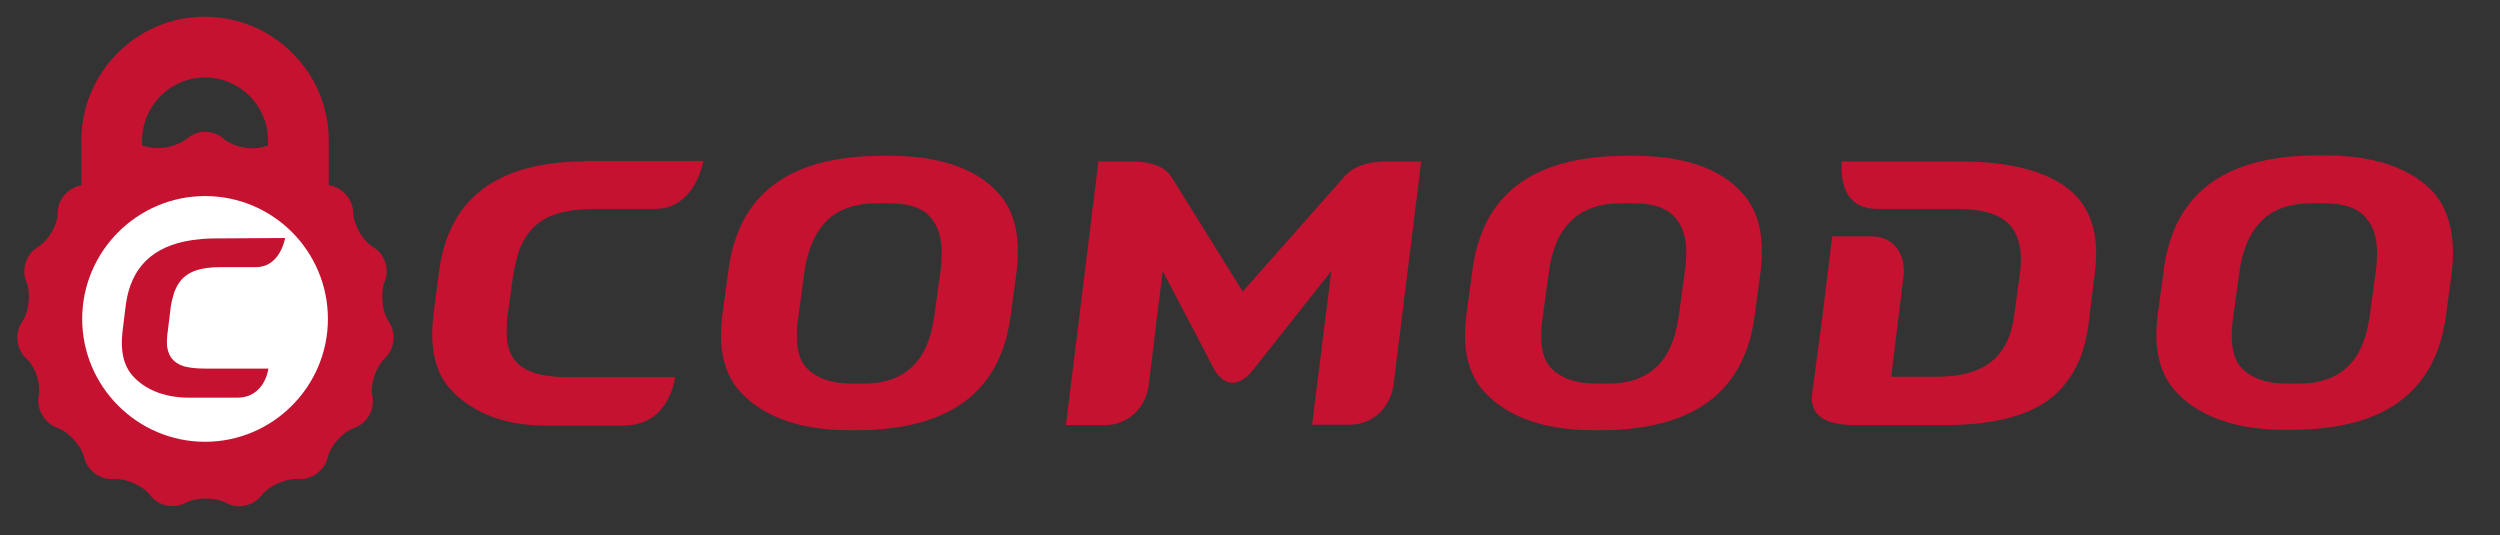
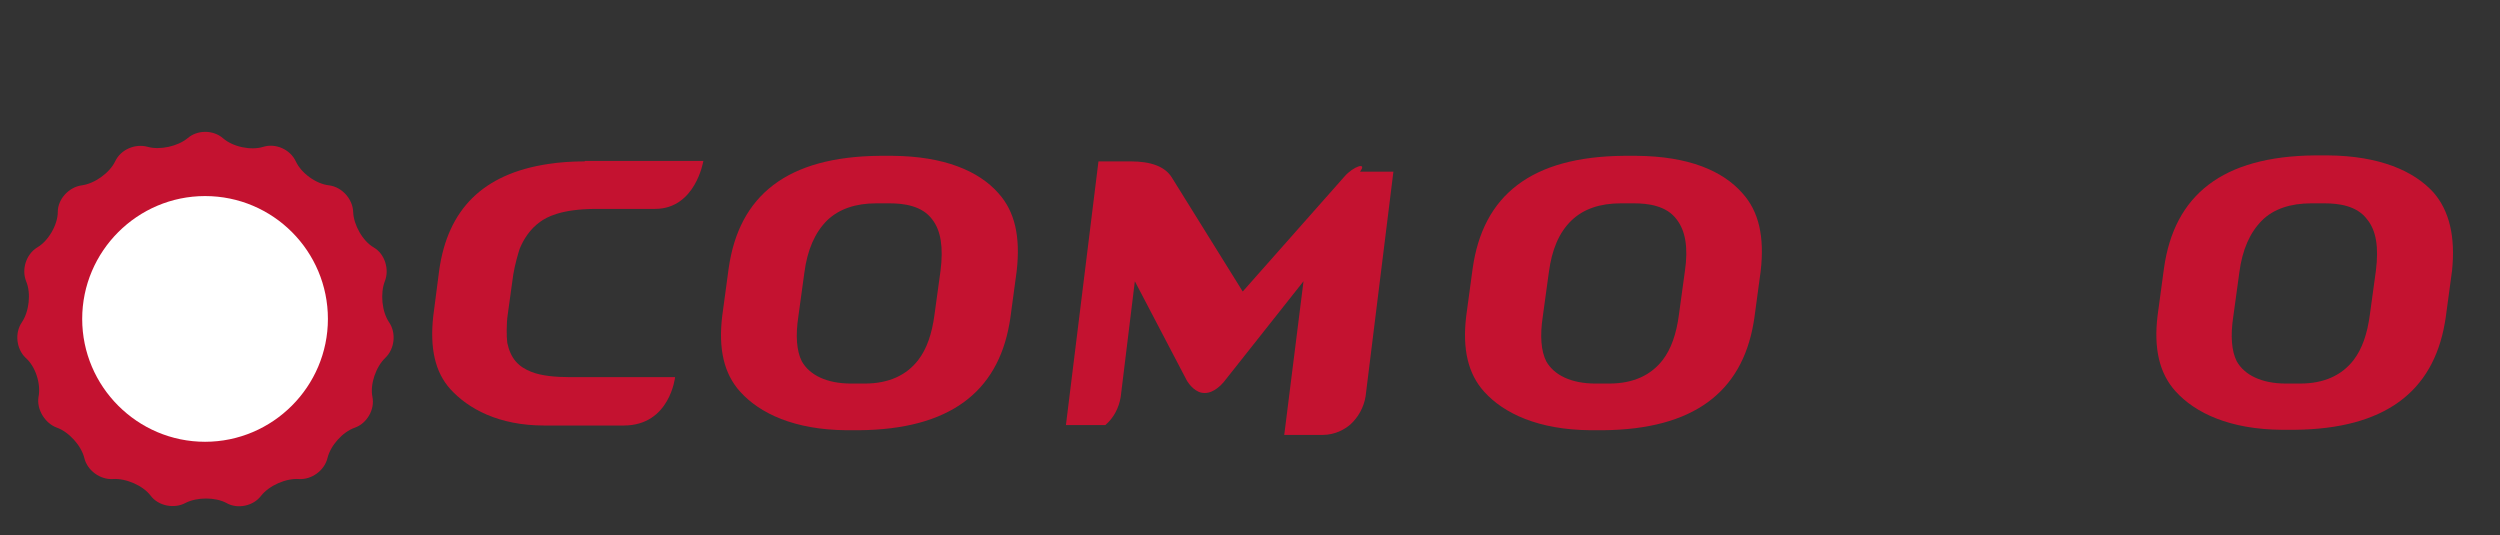
<svg xmlns="http://www.w3.org/2000/svg" version="1.1" id="Layer_1" x="0px" y="0px" viewBox="0 0 584 125" style="enable-background:new 0 0 584 125;" xml:space="preserve">
  <rect x="0" y="0" width="584" height="125" fill="#333333" stroke="none" />
  <style type="text/css">
	.st0{fill:#C41230;}
	.st1{fill:#FFFFFF;}
</style>
-   <path class="st0" d="M33.2,58.3V32.8c0-8.1,6.6-14.7,14.7-14.7s14.7,6.6,14.7,14.7v25.4h14.2V32.8c0-15.9-13-28.9-29-28.9  C32,3.9,19,16.9,19,32.8v25.4L33.2,58.3L33.2,58.3z" />
  <path class="st0" d="M43.8,32.3c2.3-2,6-2,8.3,0c2.3,2,6.5,2.9,9.4,2c2.9-0.9,6.3,0.6,7.6,3.4c1.3,2.8,4.8,5.3,7.8,5.6  c3,0.4,5.5,3.2,5.6,6.2s2.2,6.8,4.8,8.3s3.7,5.1,2.6,7.9c-1.1,2.8-0.7,7.1,1,9.6c1.7,2.5,1.3,6.2-0.9,8.3c-2.2,2.1-3.6,6.2-3,9.1  c0.6,3-1.3,6.2-4.1,7.2c-2.9,1-5.7,4.2-6.4,7.1c-0.7,2.9-3.7,5.1-6.7,4.9c-3-0.2-6.9,1.5-8.8,3.9c-1.8,2.4-5.5,3.2-8.1,1.7  c-2.6-1.4-6.9-1.4-9.6,0c-2.6,1.4-6.3,0.7-8.1-1.7c-1.8-2.4-5.8-4.1-8.8-3.9c-3,0.2-6-2-6.7-4.9s-3.6-6.1-6.4-7.1S8.5,95.6,9,92.7  c0.6-3-0.7-7.1-3-9.1c-2.2-2.1-2.6-5.8-0.9-8.3c1.7-2.5,2.2-6.8,1-9.6c-1.1-2.8,0-6.3,2.6-7.9c2.6-1.5,4.8-5.3,4.8-8.3  s2.6-5.8,5.6-6.2c3-0.4,6.5-2.9,7.8-5.6c1.3-2.8,4.7-4.2,7.6-3.4C37.3,35.1,41.5,34.2,43.8,32.3z" />
  <path class="st1" d="M47.9,45.8c-15.8,0-28.7,12.9-28.7,28.7s12.9,28.7,28.7,28.7s28.7-12.9,28.7-28.7S63.8,45.8,47.9,45.8z" />
-   <path class="st0" d="M49.9,55.7c-1.8,0-3.6,0.2-5.1,0.4c-9.2,1.4-14.2,6.4-15.4,15l-0.8,6.5c-0.5,4.5,0.3,7.8,2.4,10.2  c2.5,2.8,6.8,5.1,13.2,5.1h11.2c6.5,0,7.3-6.8,7.3-6.8H47.8c-2,0-4-0.2-5.3-0.7c-1.8-0.7-3-1.9-3.4-4.1c-0.2-0.9-0.1-2.8,0.1-4  l0.7-5.7c0.2-1.4,0.7-3,0.9-3.6c0.6-1.4,1.4-2.8,2.9-3.8c0.9-0.6,2.8-1.8,7.9-1.8h8.2c5.7,0,6.8-6.8,6.8-6.8S49.9,55.7,49.9,55.7z" />
  <g>
-     <path class="st0" d="M457.6,37.7h-27.4v1.9c0.1,4.1,1.5,9.2,8.4,9.2h8.1h10.3c10.7,0,16.4,3.6,14.8,15.5l-1.3,9.5   c-1.6,12.3-10.5,14.2-18.3,14.2h-10.4l2.9-23.8c0.4-3.5-1.3-9-7.7-9h-9l-2.4,19.6l-2.3,17.3c-0.6,4.6,2.7,7.2,9.9,7.2h21.1   c21.5,0,27.3-7.7,30.2-12.7c1.6-2.8,2.7-6.2,3.3-10.2c0.1-0.7,1.6-13.1,1.6-13.1c0.9-7.4-0.5-13.1-4.2-17.3   C480.3,40.7,471.3,37.7,457.6,37.7L457.6,37.7z" />
    <path class="st0" d="M208.5,36.4h-3c-21.6,0.2-32.9,9.2-35.3,26.4l-1.5,11.1c-0.9,7.6,0.4,13.4,4.2,17.6c4.6,5.1,12.7,8.9,24.8,9h3   c21.1-0.2,32.3-8.9,35.1-24.9l0.2-1.2l1.5-11.1c0.9-8-0.4-13.9-4.3-18.2C228.6,39.9,220.5,36.5,208.5,36.4z M219.7,63.3l-1.4,10.2   c-0.6,4.5-1.8,8-3.8,10.6c-2.7,3.5-6.8,5.5-12.5,5.5h-3.2c-5.7,0-9.7-2-11.5-5.2c-1.2-2.4-1.5-5.9-0.8-10.5l1.4-10.2   c0.7-5.4,2.5-9.4,5.3-12.2c2.8-2.7,6.7-4,11.5-4h3.1c3.2,0,7.6,0.5,10,3.8C219.8,53.9,220.4,57.8,219.7,63.3L219.7,63.3z" />
    <path class="st0" d="M568.5,45c-4.6-5.1-12.7-8.6-24.7-8.7h-3c-21.6,0.2-32.9,9.2-35.3,26.4L504,73.8c-0.9,7.6,0.4,13.4,4.2,17.6   c4.6,5.1,12.7,8.9,24.8,9h3c21.1-0.2,32.3-8.9,35.1-24.9l0.2-1.2l1.5-11.1C573.6,55.3,572.2,49.3,568.5,45L568.5,45z M555,63.3   l-1.4,10.2c-0.6,4.5-1.8,8-3.8,10.6c-2.7,3.5-6.8,5.5-12.5,5.5h-3.3c-5.7,0-9.7-2-11.5-5.2c-1.2-2.4-1.5-5.9-0.8-10.5l1.4-10.2   c0.7-5.4,2.5-9.4,5.3-12.2c2.7-2.7,6.7-4,11.5-4h3.1c3.2,0,7.6,0.5,10,3.8C555.1,53.9,555.7,57.8,555,63.3L555,63.3z" />
    <path class="st0" d="M382.3,36.4h-3c-21.6,0.2-32.9,9.2-35.3,26.4l-1.5,11.1c-0.9,7.6,0.4,13.4,4.2,17.6c4.6,5.1,12.7,8.9,24.8,9h3   c21.1-0.2,32.3-8.9,35.1-24.9l0.2-1.2l1.5-11.1c0.9-8-0.4-13.9-4.3-18.2C402.4,39.9,394.5,36.5,382.3,36.4z M393.6,63.3l-1.4,10.2   c-0.6,4.5-1.8,8-3.8,10.6c-2.7,3.5-6.8,5.5-12.5,5.5h-3.2c-5.7,0-9.7-2-11.5-5.2c-1.2-2.4-1.5-5.9-0.8-10.5l1.4-10.2   c0.7-5.4,2.4-9.4,5.3-12.2c2.8-2.7,6.7-4,11.5-4h3.1c3.2,0,7.6,0.5,10,3.8C393.7,53.9,394.4,57.8,393.6,63.3L393.6,63.3z" />
-     <path class="st0" d="M314.1,41.2l-23.8,26.9l-16.6-26.7c-1.6-2.5-4.8-3.7-9.6-3.7h-7.5L249,99.3h9.2c3,0,5.2-1.3,6.5-2.4   c2-1.7,3.2-4.1,3.6-6.6l3.3-27l12.2,23.3c0.5,0.8,2,2.8,4,2.8h0.2c2.1,0,3.9-2,4.4-2.6l18.6-23.5l-4.5,35.9h8.9   c3,0,5.2-1.3,6.5-2.4c1.9-1.7,3.2-4.1,3.6-6.6l6.5-52.5h-7.8C319.5,37.7,316.1,38.9,314.1,41.2z" />
+     <path class="st0" d="M314.1,41.2l-23.8,26.9l-16.6-26.7c-1.6-2.5-4.8-3.7-9.6-3.7h-7.5L249,99.3h9.2c2-1.7,3.2-4.1,3.6-6.6l3.3-27l12.2,23.3c0.5,0.8,2,2.8,4,2.8h0.2c2.1,0,3.9-2,4.4-2.6l18.6-23.5l-4.5,35.9h8.9   c3,0,5.2-1.3,6.5-2.4c1.9-1.7,3.2-4.1,3.6-6.6l6.5-52.5h-7.8C319.5,37.7,316.1,38.9,314.1,41.2z" />
    <path class="st0" d="M136.6,37.7c-3,0-5.9,0.2-8.5,0.6c-15.4,2.3-23.5,10.7-25.5,24.8l-1.4,10.8c-0.8,7.4,0.4,13,4,17   c4.2,4.6,11.3,8.5,21.9,8.5h18.6c10.8,0,12-11.3,12-11.3h-24.6c-3.3,0-6.6-0.3-8.9-1.2c-3.1-1.2-4.9-3.1-5.7-6.8   c-0.2-1.5-0.2-4.6,0.1-6.6l1.3-9.4c0.4-2.4,1.2-5.1,1.5-6c0.9-2.2,2.4-4.6,4.8-6.3c1.4-1,4.7-3,13.1-3h13.7   c9.5,0,11.3-11.2,11.3-11.2h-27.7V37.7z" />
  </g>
</svg>